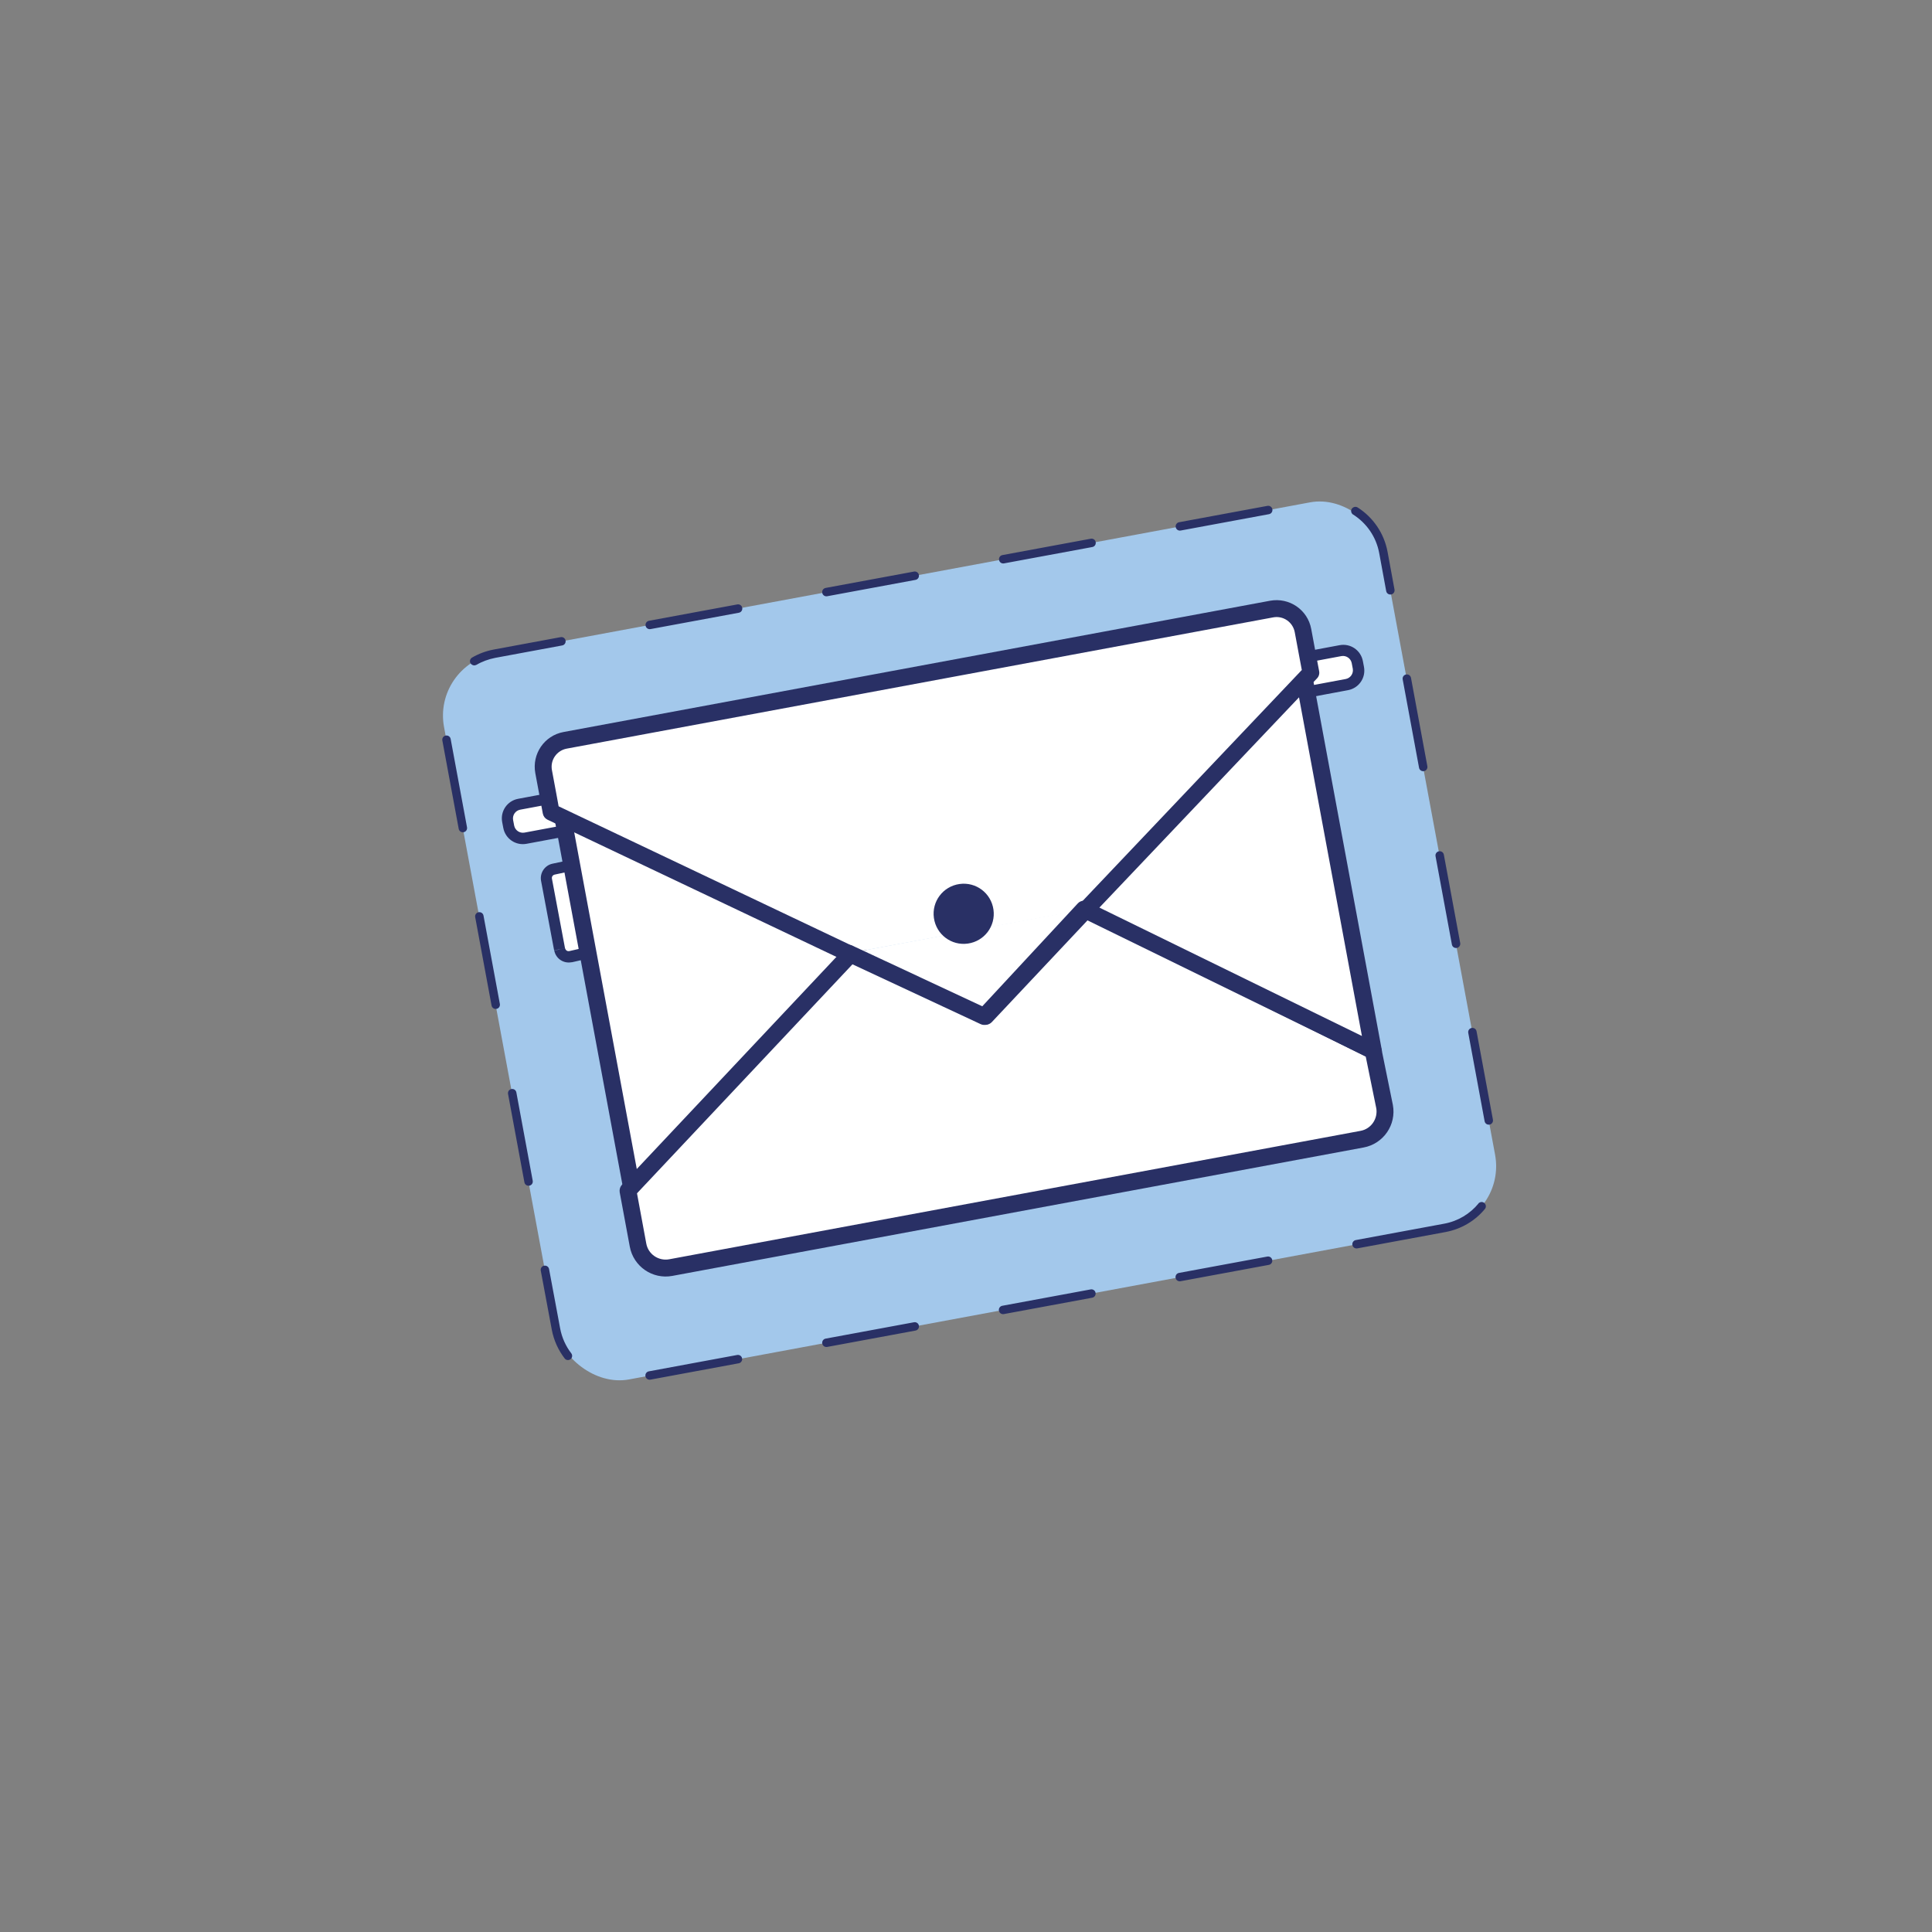
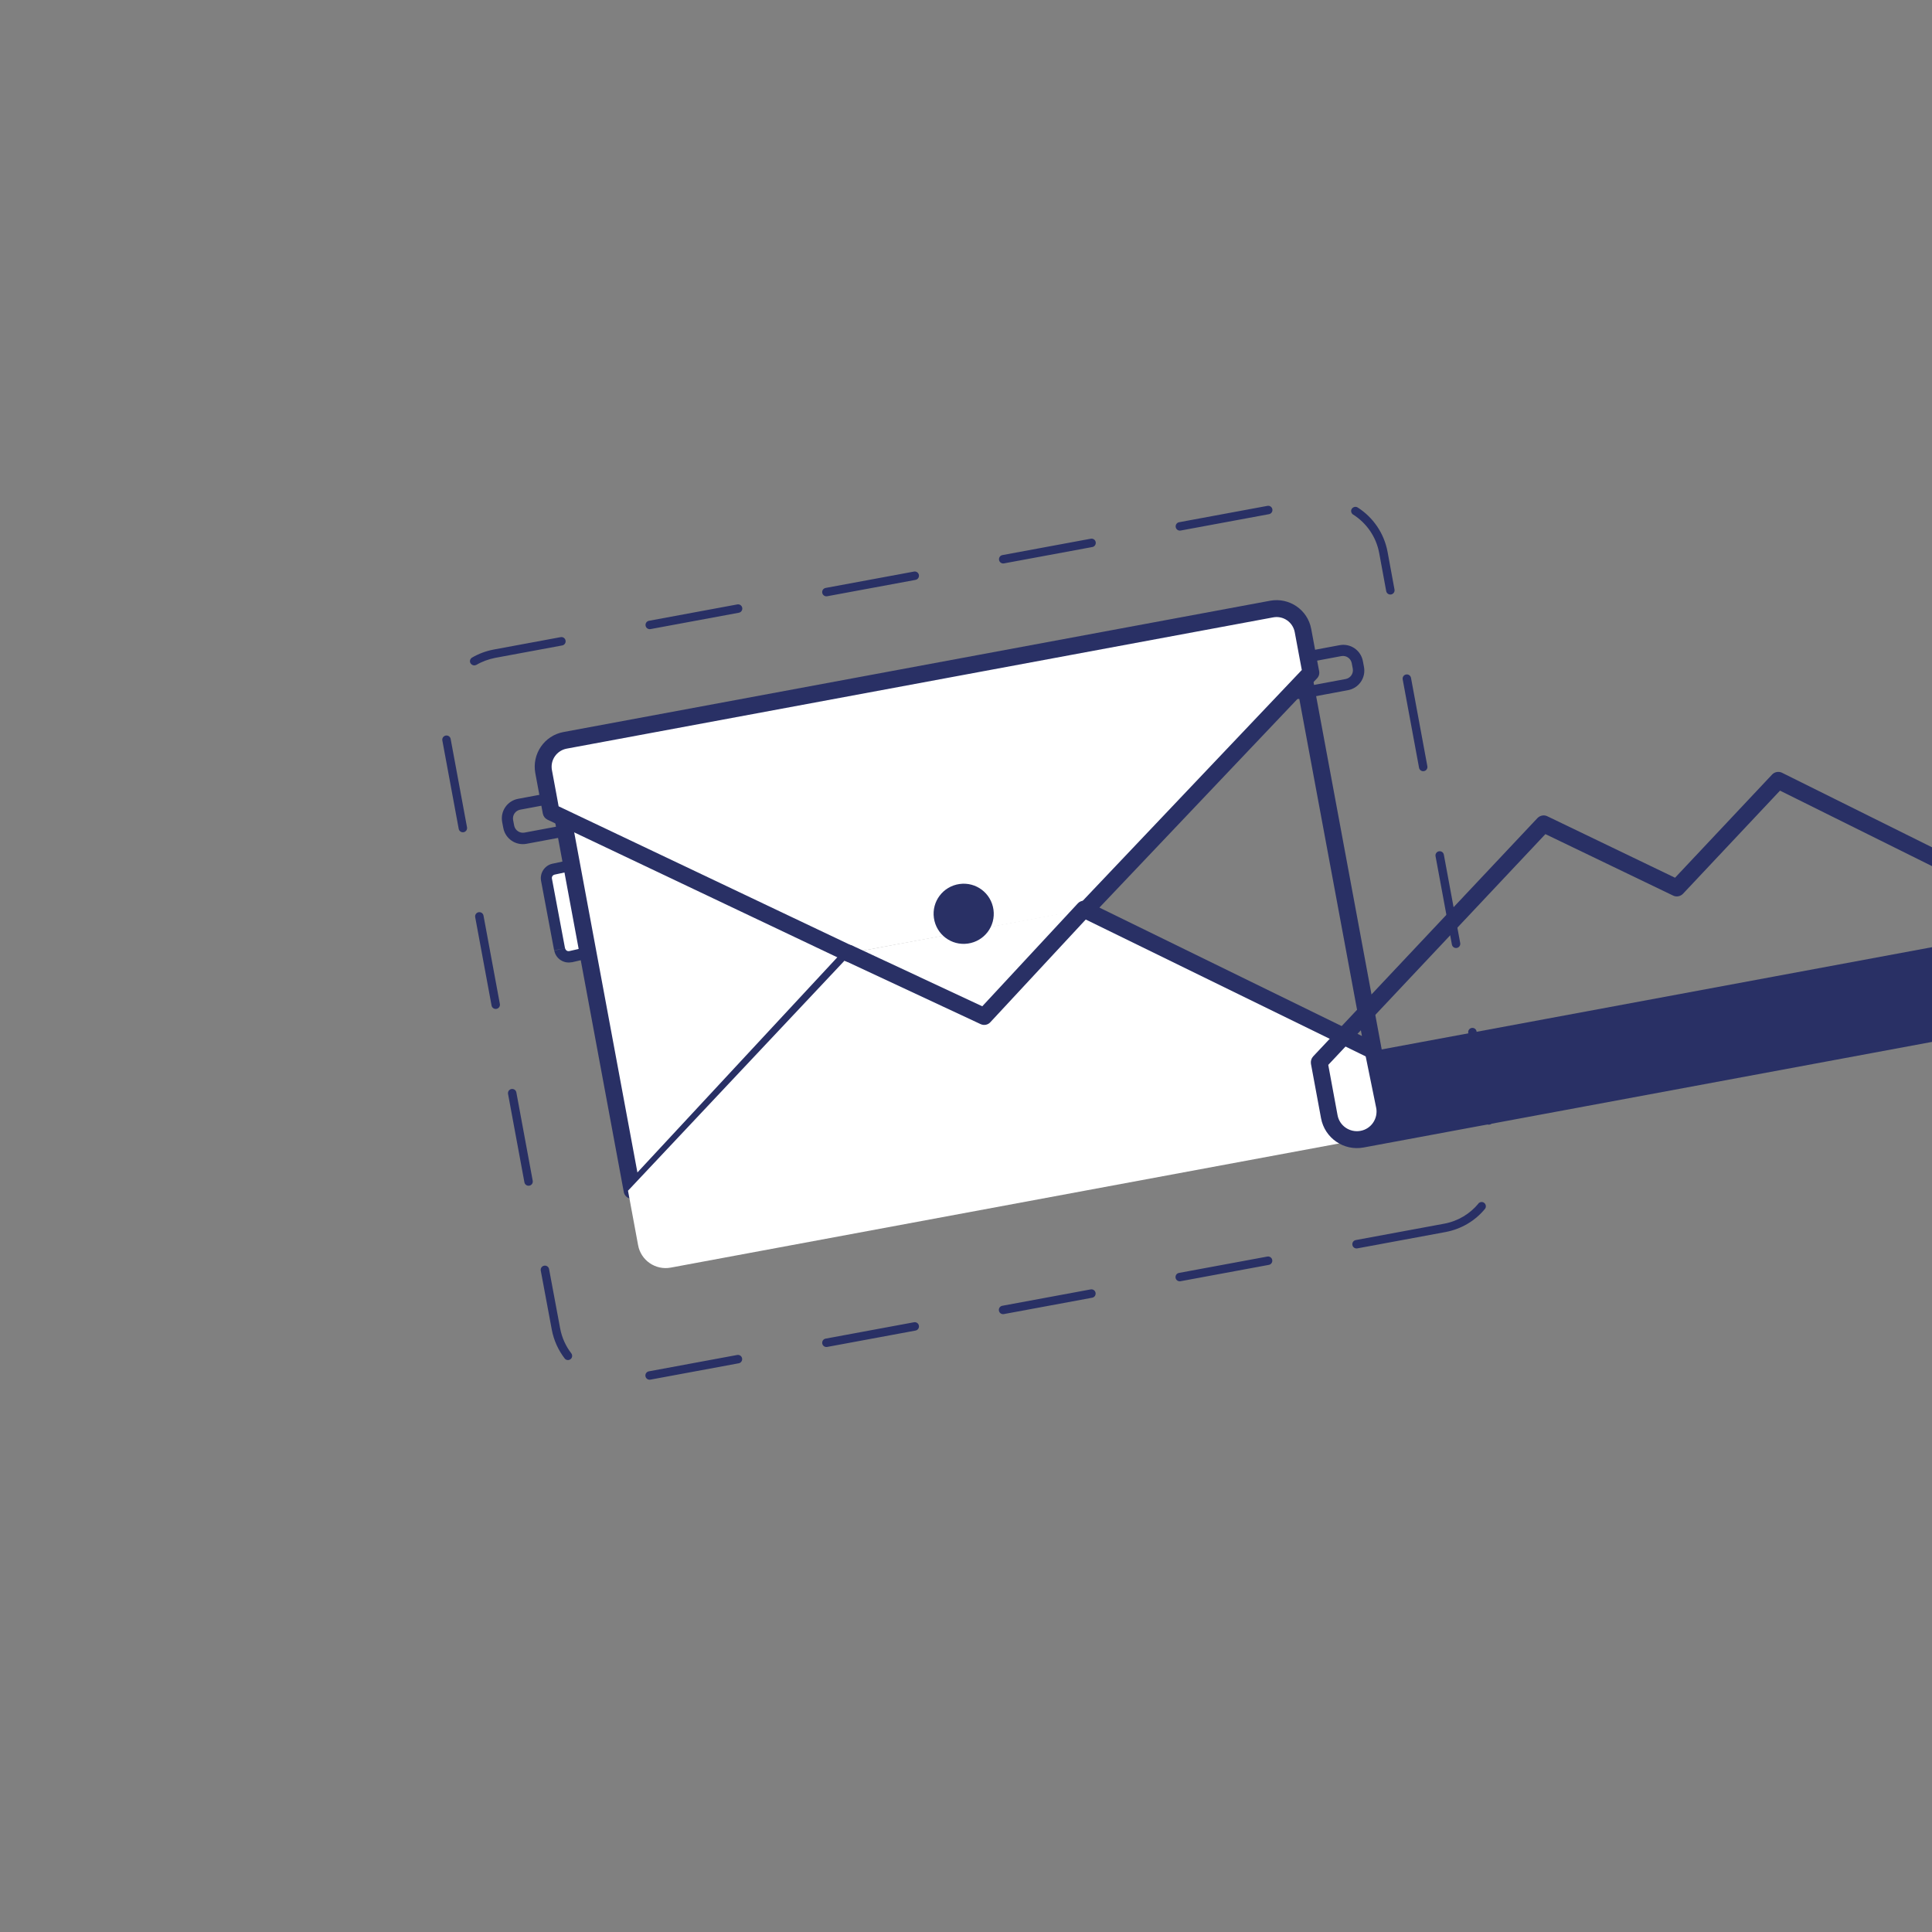
<svg xmlns="http://www.w3.org/2000/svg" version="1.1" viewBox="0 0 141.73 141.73">
  <rect x="0" y="0" width="141.73" height="141.73" fill="#808080" stroke="none" />
  <g>
    <g id="Calque_1">
-       <rect x="36.09" y="41.95" width="70.08" height="54.14" rx="4.61" ry="4.61" transform="translate(-11.41 14.15) rotate(-10.52)" fill="#a3c8eb" />
      <path d="M108.46,88.29c-.62.75-1.49,1.29-2.52,1.48l-6.48,1.2c-.17.03-.28.19-.25.36s.19.28.36.25l6.48-1.2c1.17-.22,2.18-.84,2.88-1.69.11-.13.09-.33-.04-.44-.13-.11-.33-.09-.44.04ZM107.71,75.77l1.2,6.48c.03.17.19.28.36.25s.28-.19.25-.36l-1.2-6.48c-.03-.17-.19-.28-.36-.25s-.28.19-.25.36ZM105.31,62.81l1.2,6.48c.03.17.19.28.36.25s.28-.19.25-.36l-1.2-6.48c-.03-.17-.19-.28-.36-.25s-.28.19-.25.36ZM102.9,49.84l1.2,6.48c.03.17.19.28.36.25s.28-.19.25-.36l-1.2-6.48c-.03-.17-.19-.28-.36-.25s-.28.19-.25.36ZM99.27,37.75c.97.62,1.69,1.62,1.91,2.84l.51,2.77c.03.17.19.28.36.25s.28-.19.25-.36l-.51-2.77c-.26-1.39-1.08-2.54-2.19-3.25-.14-.09-.33-.05-.43.09s-.05.33.09.43h0ZM86.61,38.92l6.48-1.2c.17-.03.28-.19.25-.36s-.19-.28-.36-.25l-6.48,1.2c-.17.03-.28.19-.25.36s.19.28.36.25ZM73.65,41.33l6.48-1.2c.17-.03.28-.19.25-.36s-.19-.28-.36-.25l-6.48,1.2c-.17.03-.28.19-.25.36s.19.28.36.25ZM60.68,43.74l6.48-1.2c.17-.03.28-.19.25-.36s-.19-.28-.36-.25l-6.48,1.2c-.17.03-.28.19-.25.36s.19.28.36.25ZM47.72,46.15l6.48-1.2c.17-.03.28-.19.25-.36s-.19-.28-.36-.25l-6.48,1.2c-.17.03-.28.19-.25.36s.19.28.36.25ZM34.94,48.78c.42-.25.89-.42,1.39-.52l4.91-.91c.17-.03.28-.19.25-.36s-.19-.28-.36-.25l-4.91.91c-.58.11-1.11.31-1.59.59-.15.09-.2.28-.11.42s.28.2.42.11ZM34.26,60.69l-1.2-6.48c-.03-.17-.19-.28-.36-.25s-.28.19-.25.36l1.2,6.48c.03.17.19.28.36.25s.28-.19.25-.36ZM36.67,73.65l-1.2-6.48c-.03-.17-.19-.28-.36-.25s-.28.19-.25.36l1.2,6.48c.03.17.19.28.36.25s.28-.19.25-.36ZM39.08,86.62l-1.2-6.48c-.03-.17-.19-.28-.36-.25s-.28.19-.25.36l1.2,6.48c.03.17.19.28.36.25s.28-.19.25-.36ZM41.91,99.28c-.4-.52-.69-1.14-.82-1.84l-.81-4.34c-.03-.17-.19-.28-.36-.25s-.28.19-.25.36l.81,4.34c.15.79.48,1.5.94,2.1.1.14.3.16.43.06.14-.1.16-.3.06-.43h0ZM54.08,99.4l-6.48,1.2c-.17.03-.28.19-.25.36s.19.28.36.25l6.48-1.2c.17-.03.28-.19.25-.36s-.19-.28-.36-.25ZM67.05,97l-6.48,1.2c-.17.03-.28.19-.25.36s.19.28.36.25l6.48-1.2c.17-.03.28-.19.25-.36s-.19-.28-.36-.25ZM80.01,94.59l-6.48,1.2c-.17.03-.28.19-.25.36s.19.28.36.25l6.48-1.2c.17-.03.28-.19.25-.36s-.19-.28-.36-.25ZM92.97,92.18l-6.48,1.2c-.17.03-.28.19-.25.36s.19.28.36.25l6.48-1.2c.17-.03.28-.19.25-.36s-.19-.28-.36-.25Z" fill="#293065" />
      <path d="M41.05,69.65l-.96-5.11c-.07-.36.16-.7.52-.78l2.04-.43,1.22,6.39-2.01.46c-.37.08-.74-.16-.81-.53Z" fill="#fff" />
      <path d="M41.05,69.65l.4-.08-.96-5.11h0s0,0,0,0c-.03-.14.06-.27.2-.3l1.63-.35,1.07,5.59-1.62.37h-.01c-.14.03-.27-.06-.3-.2l-.4.08-.4.08c.11.59.68.97,1.26.86h.04s2.4-.55,2.4-.55l-1.38-7.2-2.45.52c-.57.12-.94.68-.84,1.25h0s.96,5.11.96,5.11l.4-.08Z" fill="#283164" />
-       <rect x="37.23" y="58.67" width="5.48" height="2.53" rx="1.05" ry="1.05" transform="translate(-10.27 8.31) rotate(-10.52)" fill="#fff" />
      <path d="M41.87,60.87l-.08-.41-3.32.62c-.35.06-.68-.17-.75-.51l-.08-.42c-.06-.35.17-.68.51-.75l3.32-.62c.35-.06.68.17.75.51l.08.42c.06.35-.17.68-.51.75l.08.41.08.41c.8-.15,1.32-.91,1.17-1.71l-.08-.42c-.15-.8-.91-1.32-1.71-1.17l-3.32.62c-.8.15-1.32.91-1.17,1.71l.08.42c.15.8.91,1.32,1.71,1.17l3.32-.62-.08-.41Z" fill="#293065" />
-       <rect x="94.18" y="48.02" width="5.48" height="2.53" rx="1.05" ry="1.05" transform="translate(-7.37 18.53) rotate(-10.52)" fill="#fff" />
      <path d="M98.81,50.22l-.08-.41-3.32.62c-.35.06-.68-.17-.75-.51l-.08-.42c-.06-.35.17-.68.51-.75l3.32-.62c.35-.06.68.17.75.51l.08.42c.06.35-.17.68-.51.75l.08.41.08.41c.8-.15,1.32-.91,1.17-1.71l-.08-.42c-.15-.8-.91-1.32-1.71-1.17l-3.32.62c-.8.15-1.32.91-1.17,1.71l.08.42c.15.8.91,1.32,1.71,1.17l3.32-.62-.08-.41Z" fill="#293065" />
      <polygon points="41.19 59.43 62.57 69.89 46.37 87.33 41.19 59.43" fill="#fff" />
      <path d="M41.19,59.43l-.27.56,20.64,10.09-14.8,15.93-4.96-26.69-.61.11-.27.56.27-.56-.61.11,5.18,27.9c.04.23.21.42.44.48.22.06.47,0,.63-.17l16.2-17.44c.13-.14.19-.34.15-.53s-.16-.36-.34-.44l-21.39-10.45c-.21-.1-.46-.08-.65.06-.19.14-.28.38-.23.6l.61-.11Z" fill="#293065" />
      <path d="M100.74,77.1l.83,4.07c.21,1.12-.53,2.2-1.65,2.4l-50.71,9.42c-1.12.21-2.2-.53-2.4-1.65l-.74-3.99,16.46-17.49,9.77,4.7,7.43-7.9,21.01,10.44Z" fill="#fff" />
-       <path d="M100.74,77.1l-.61.12.83,4.07.61-.12-.61.11c.14.78-.37,1.54-1.16,1.68l-50.71,9.42c-.78.14-1.54-.37-1.68-1.16l-.68-3.68,15.93-16.93,9.37,4.51c.24.12.53.06.72-.13l7.12-7.57,20.6,10.23.28-.55-.61.12.61-.12.28-.55-21.01-10.44c-.24-.12-.54-.07-.73.13l-7.12,7.57-9.37-4.51c-.24-.12-.53-.06-.72.13l-16.46,17.49c-.13.14-.19.34-.16.54l.74,3.99c.27,1.46,1.67,2.42,3.12,2.15l50.71-9.42c1.46-.27,2.42-1.67,2.15-3.12h0s-.83-4.08-.83-4.08c-.04-.19-.16-.34-.33-.43l-.28.55Z" fill="#293065" />
-       <polygon points="95.61 49.46 100.74 77.1 79.55 66.73 95.61 49.46" fill="#fff" />
+       <path d="M100.74,77.1l-.61.12.83,4.07.61-.12-.61.11c.14.78-.37,1.54-1.16,1.68c-.78.14-1.54-.37-1.68-1.16l-.68-3.68,15.93-16.93,9.37,4.51c.24.12.53.06.72-.13l7.12-7.57,20.6,10.23.28-.55-.61.12.61-.12.28-.55-21.01-10.44c-.24-.12-.54-.07-.73.13l-7.12,7.57-9.37-4.51c-.24-.12-.53-.06-.72.13l-16.46,17.49c-.13.14-.19.34-.16.54l.74,3.99c.27,1.46,1.67,2.42,3.12,2.15l50.71-9.42c1.46-.27,2.42-1.67,2.15-3.12h0s-.83-4.08-.83-4.08c-.04-.19-.16-.34-.33-.43l-.28.55Z" fill="#293065" />
      <path d="M95.61,49.46l-.61.11,4.91,26.43-19.34-9.46,15.49-16.66-.45-.42-.61.11.61-.11-.45-.42-16.06,17.27c-.13.14-.19.34-.15.53s.16.36.34.44l21.19,10.36c.21.1.46.08.65-.06.19-.14.28-.38.23-.6l-5.13-27.64c-.04-.23-.21-.42-.44-.48-.22-.06-.47,0-.63.17l.45.42Z" fill="#293065" />
      <path d="M79.67,66.71l16.49-17.37-.23-1.21-.35-1.88c-.2-1.07-1.23-1.78-2.3-1.58l-51.83,9.63c-1.07.2-1.78,1.23-1.58,2.3l.35,1.88.2,1.08,21.84,10.37" fill="#fff" />
      <path d="M80.12,67.14l16.49-17.37c.14-.14.2-.34.16-.54l-.23-1.21-.35-1.88c-.26-1.41-1.61-2.33-3.02-2.07l-51.83,9.63c-1.41.26-2.33,1.61-2.07,3.02l.35,1.88.2,1.08c.04.2.16.36.34.45l21.84,10.37c.31.15.68.02.82-.29s.02-.68-.29-.82l-21.55-10.24-.14-.77-.35-1.88c-.14-.74.35-1.44,1.08-1.58l51.83-9.63c.74-.14,1.44.35,1.58,1.08l.35,1.88.17.9-16.27,17.14c-.24.25-.22.64.02.87s.64.22.87-.02Z" fill="#293065" />
      <polyline points="62.26 69.93 72.2 74.58 79.52 66.7" fill="#fff" />
      <path d="M62,70.49l9.94,4.64c.24.11.53.06.71-.14l7.32-7.88c.23-.25.22-.64-.03-.87-.25-.23-.64-.22-.87.03l-7.01,7.55-9.53-4.45c-.31-.14-.68-.01-.82.3-.14.31-.01.68.3.82Z" fill="#293065" />
      <path d="M70.39,64.85c1.21-.17,2.32.67,2.49,1.88.17,1.21-.67,2.32-1.88,2.49s-2.32-.67-2.49-1.88c-.17-1.21.67-2.32,1.88-2.49Z" fill="#293065" />
    </g>
  </g>
</svg>